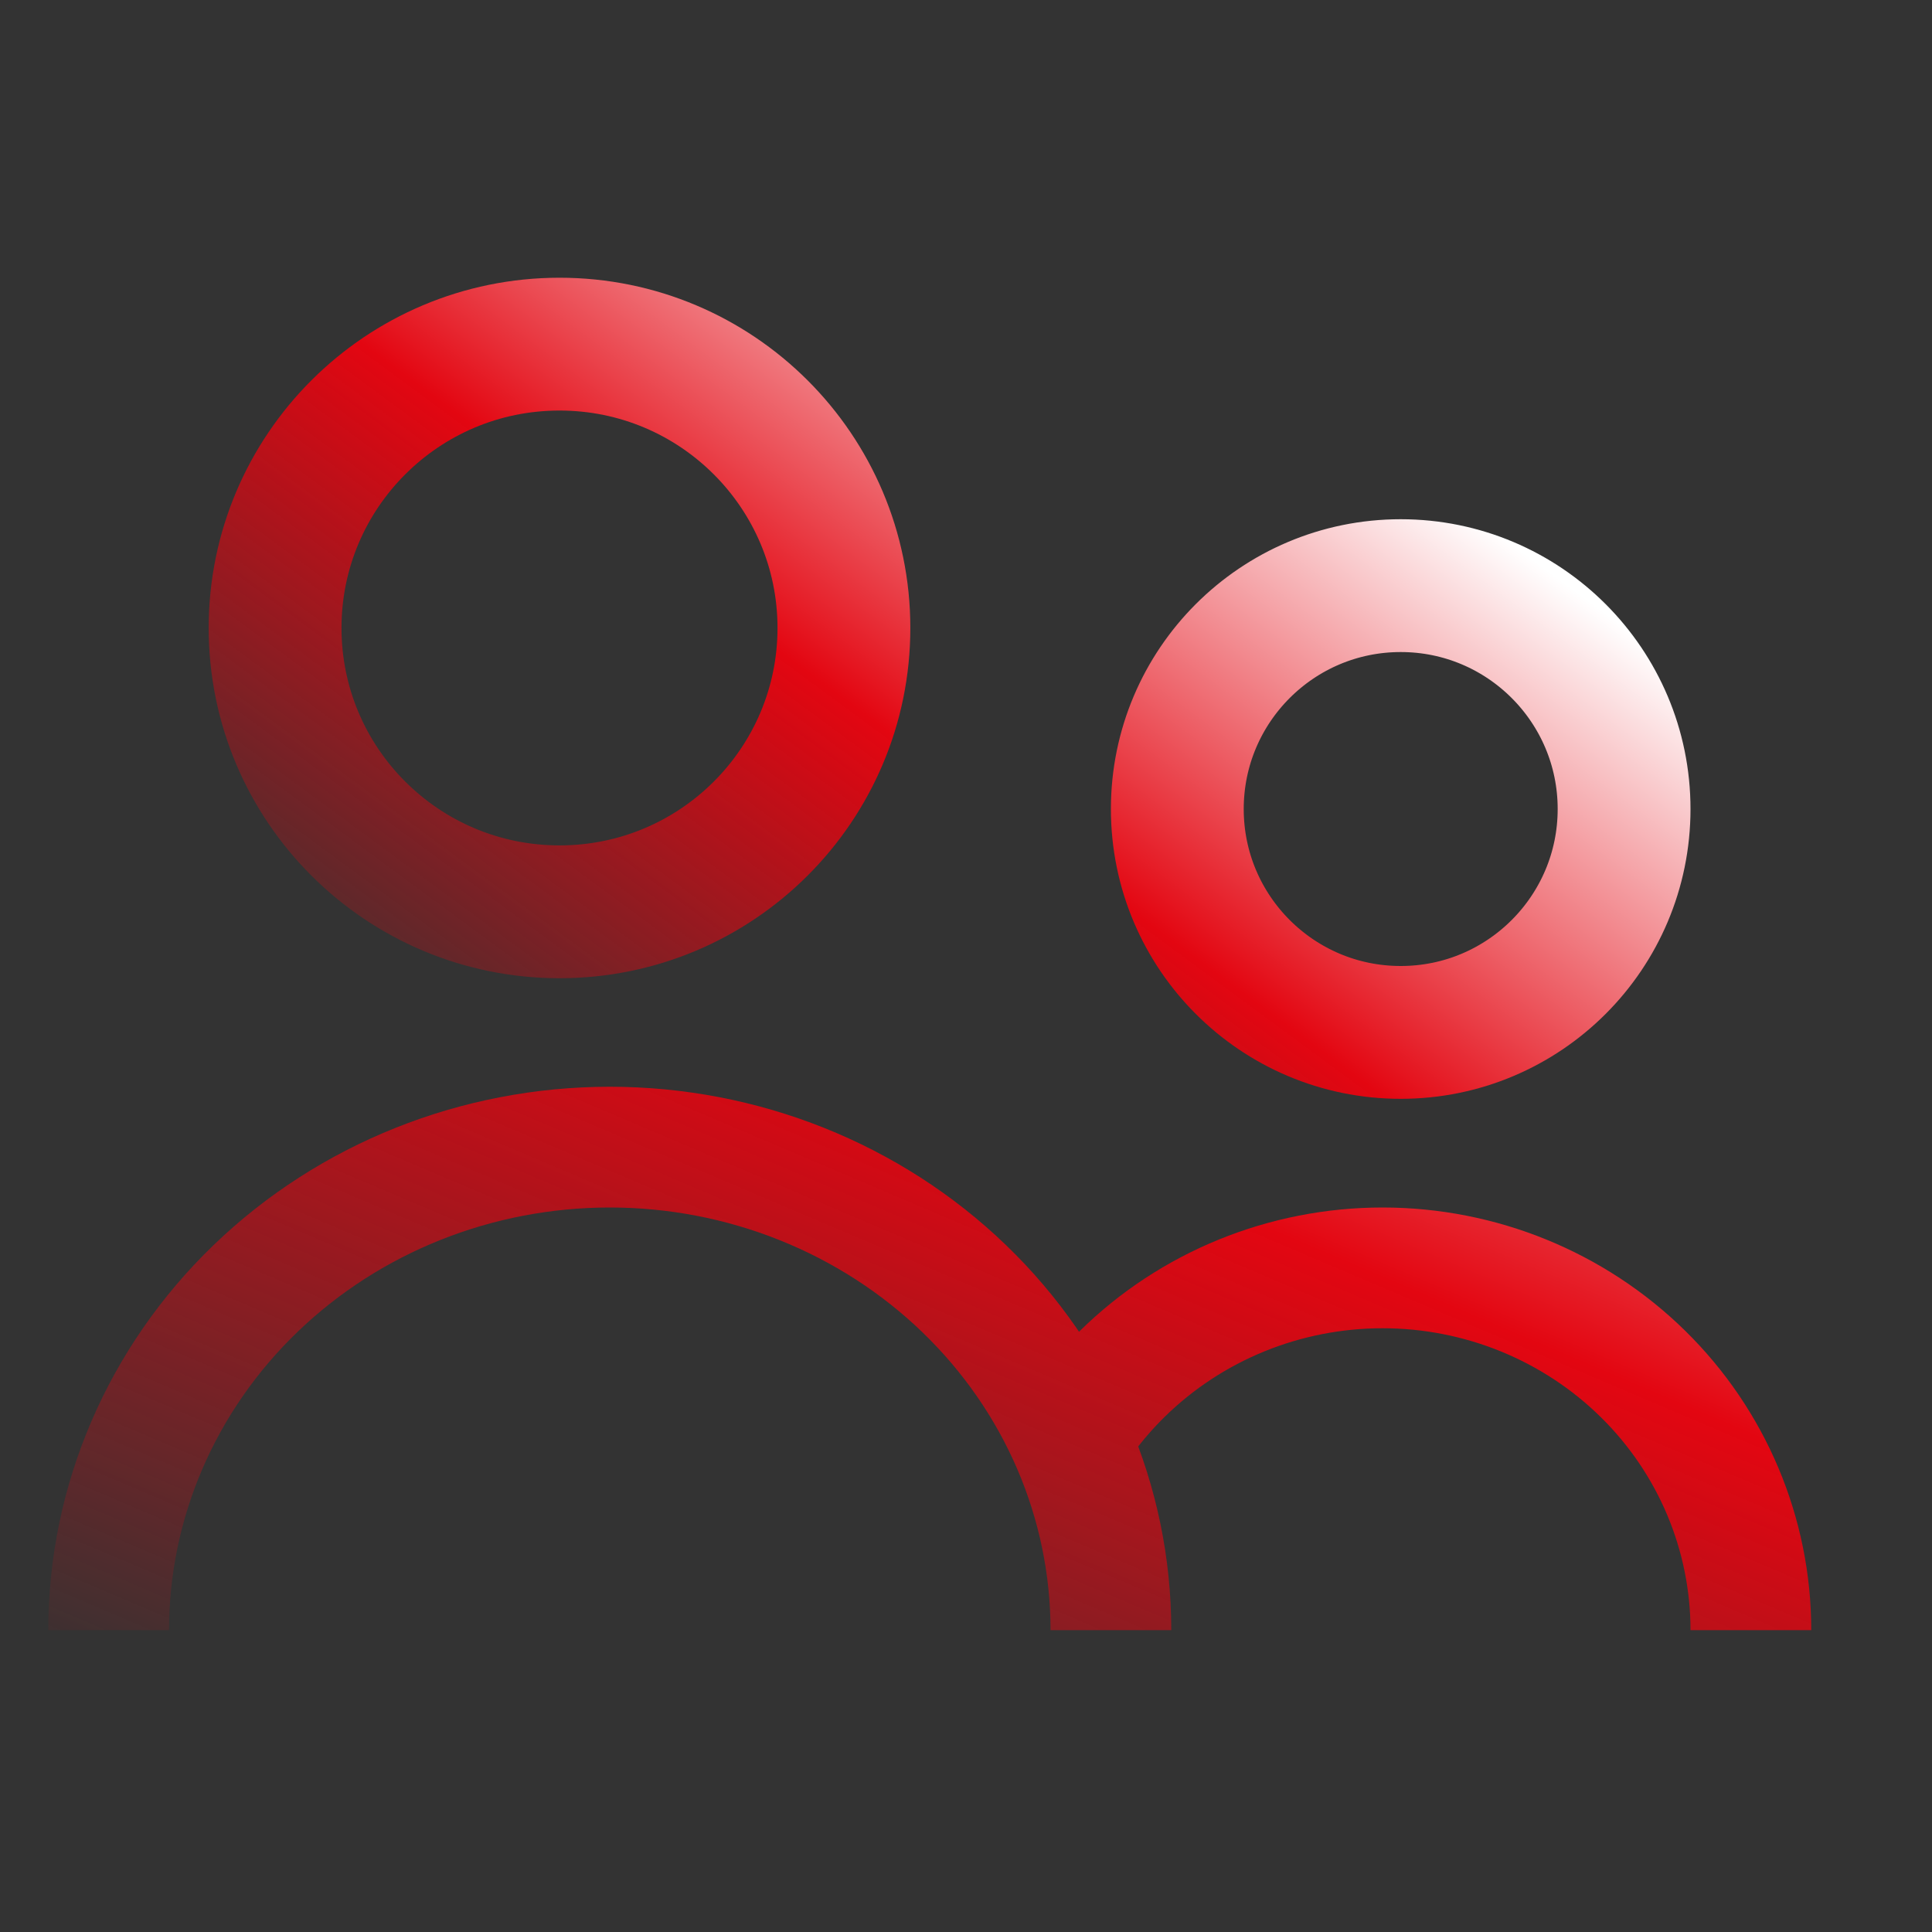
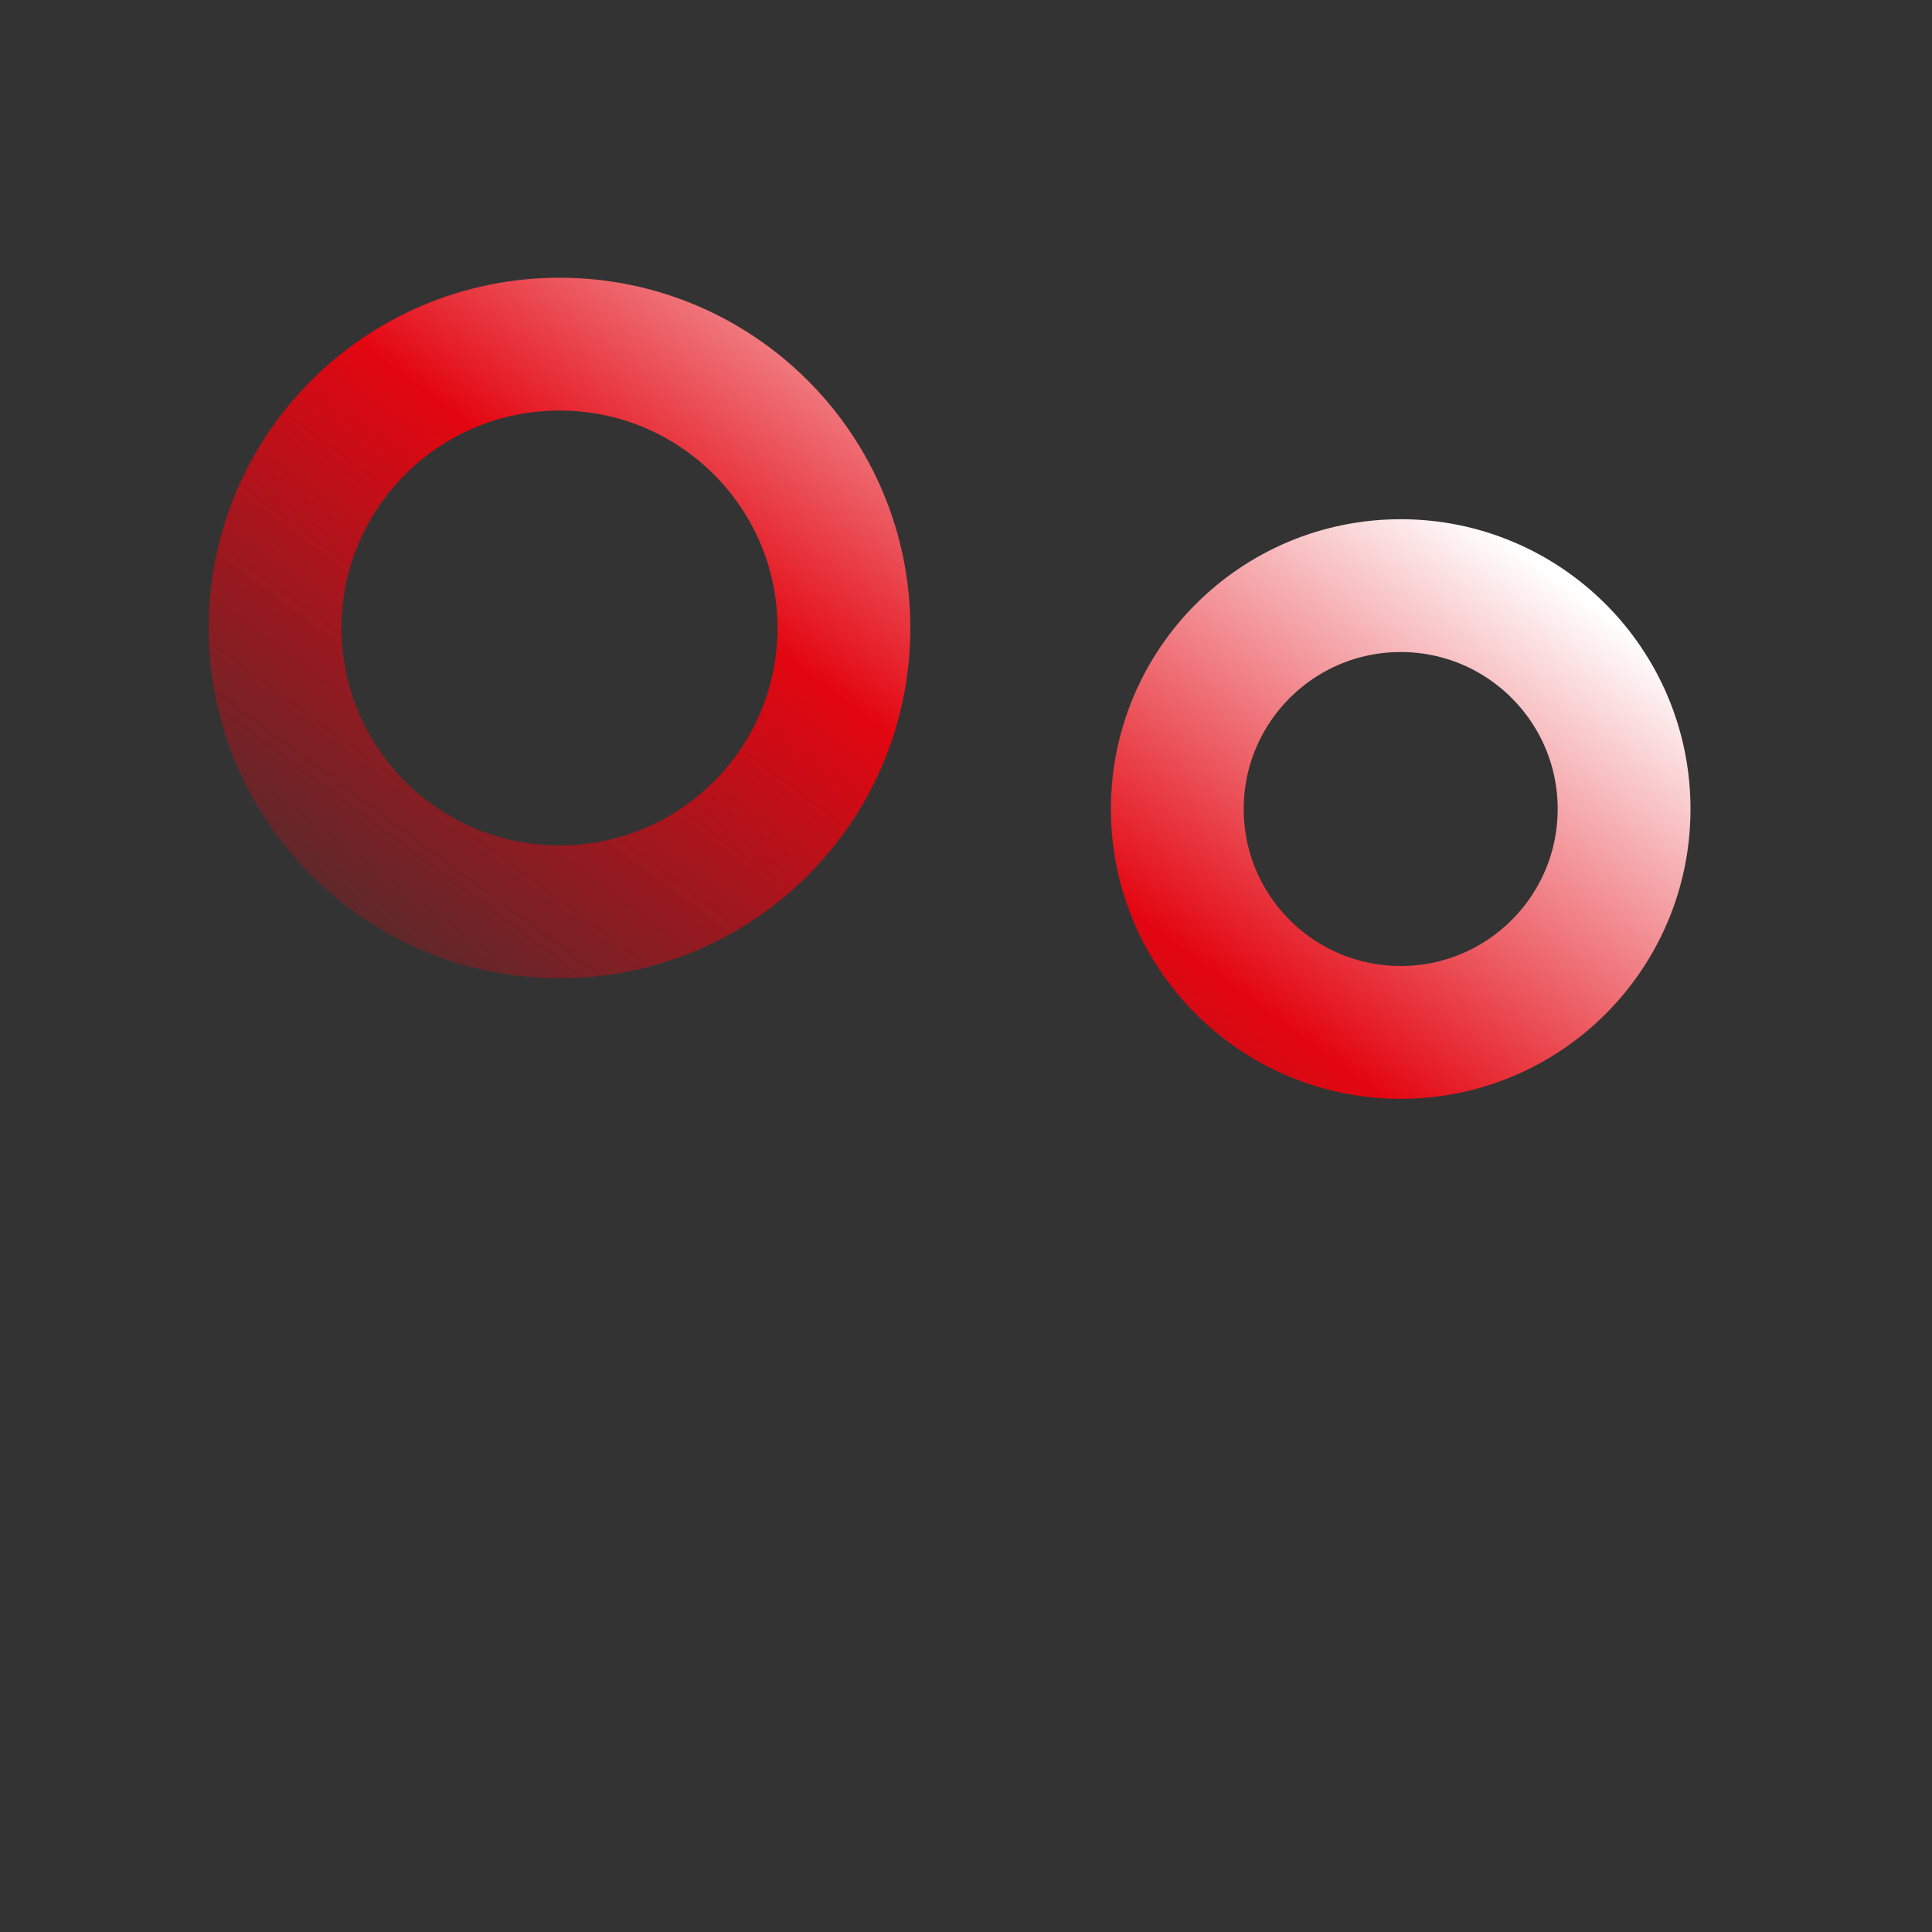
<svg xmlns="http://www.w3.org/2000/svg" width="160" height="160" viewBox="0 0 160 160" fill="none">
  <rect x="0" y="0" width="160" height="160" fill="#333333" stroke="none" />
  <path d="M69.89 52.006C69.89 64.98 59.353 75.512 46.336 75.512C33.319 75.512 22.782 64.98 22.782 52.006C22.782 39.033 33.319 28.5 46.336 28.5C59.353 28.5 69.89 39.033 69.89 52.006ZM134.5 67C134.5 77.217 126.217 85.5 116 85.5C105.783 85.5 97.5 77.217 97.5 67C97.5 56.783 105.783 48.5 116 48.5C126.217 48.5 134.5 56.783 134.5 67Z" stroke="url(#paint0_linear)" stroke-width="11" stroke-linejoin="bevel" />
-   <path d="M145 135C145 127.044 141.787 119.413 136.067 113.787C130.347 108.161 122.589 105 114.5 105C106.411 105 98.653 108.161 92.933 113.787C90.753 115.931 88.937 118.366 87.525 121M92 135C92 124.391 87.628 114.217 79.845 106.716C72.062 99.214 61.507 95 50.5 95C39.493 95 28.938 99.214 21.155 106.716C13.372 114.217 9 124.391 9 135" stroke="url(#paint1_linear)" stroke-width="10" stroke-linejoin="bevel" />
  <defs>
    <linearGradient id="paint0_linear" x1="66" y1="118.5" x2="121.93" y2="42.639" gradientUnits="userSpaceOnUse">
      <stop stop-color="#E30611" stop-opacity="0" />
      <stop offset="0.542" stop-color="#E30611" />
      <stop offset="1" stop-color="white" />
    </linearGradient>
    <linearGradient id="paint1_linear" x1="66" y1="166.5" x2="120" y2="39.5" gradientUnits="userSpaceOnUse">
      <stop stop-color="#E30611" stop-opacity="0" />
      <stop offset="0.542" stop-color="#E30611" />
      <stop offset="1" stop-color="white" />
    </linearGradient>
  </defs>
</svg>